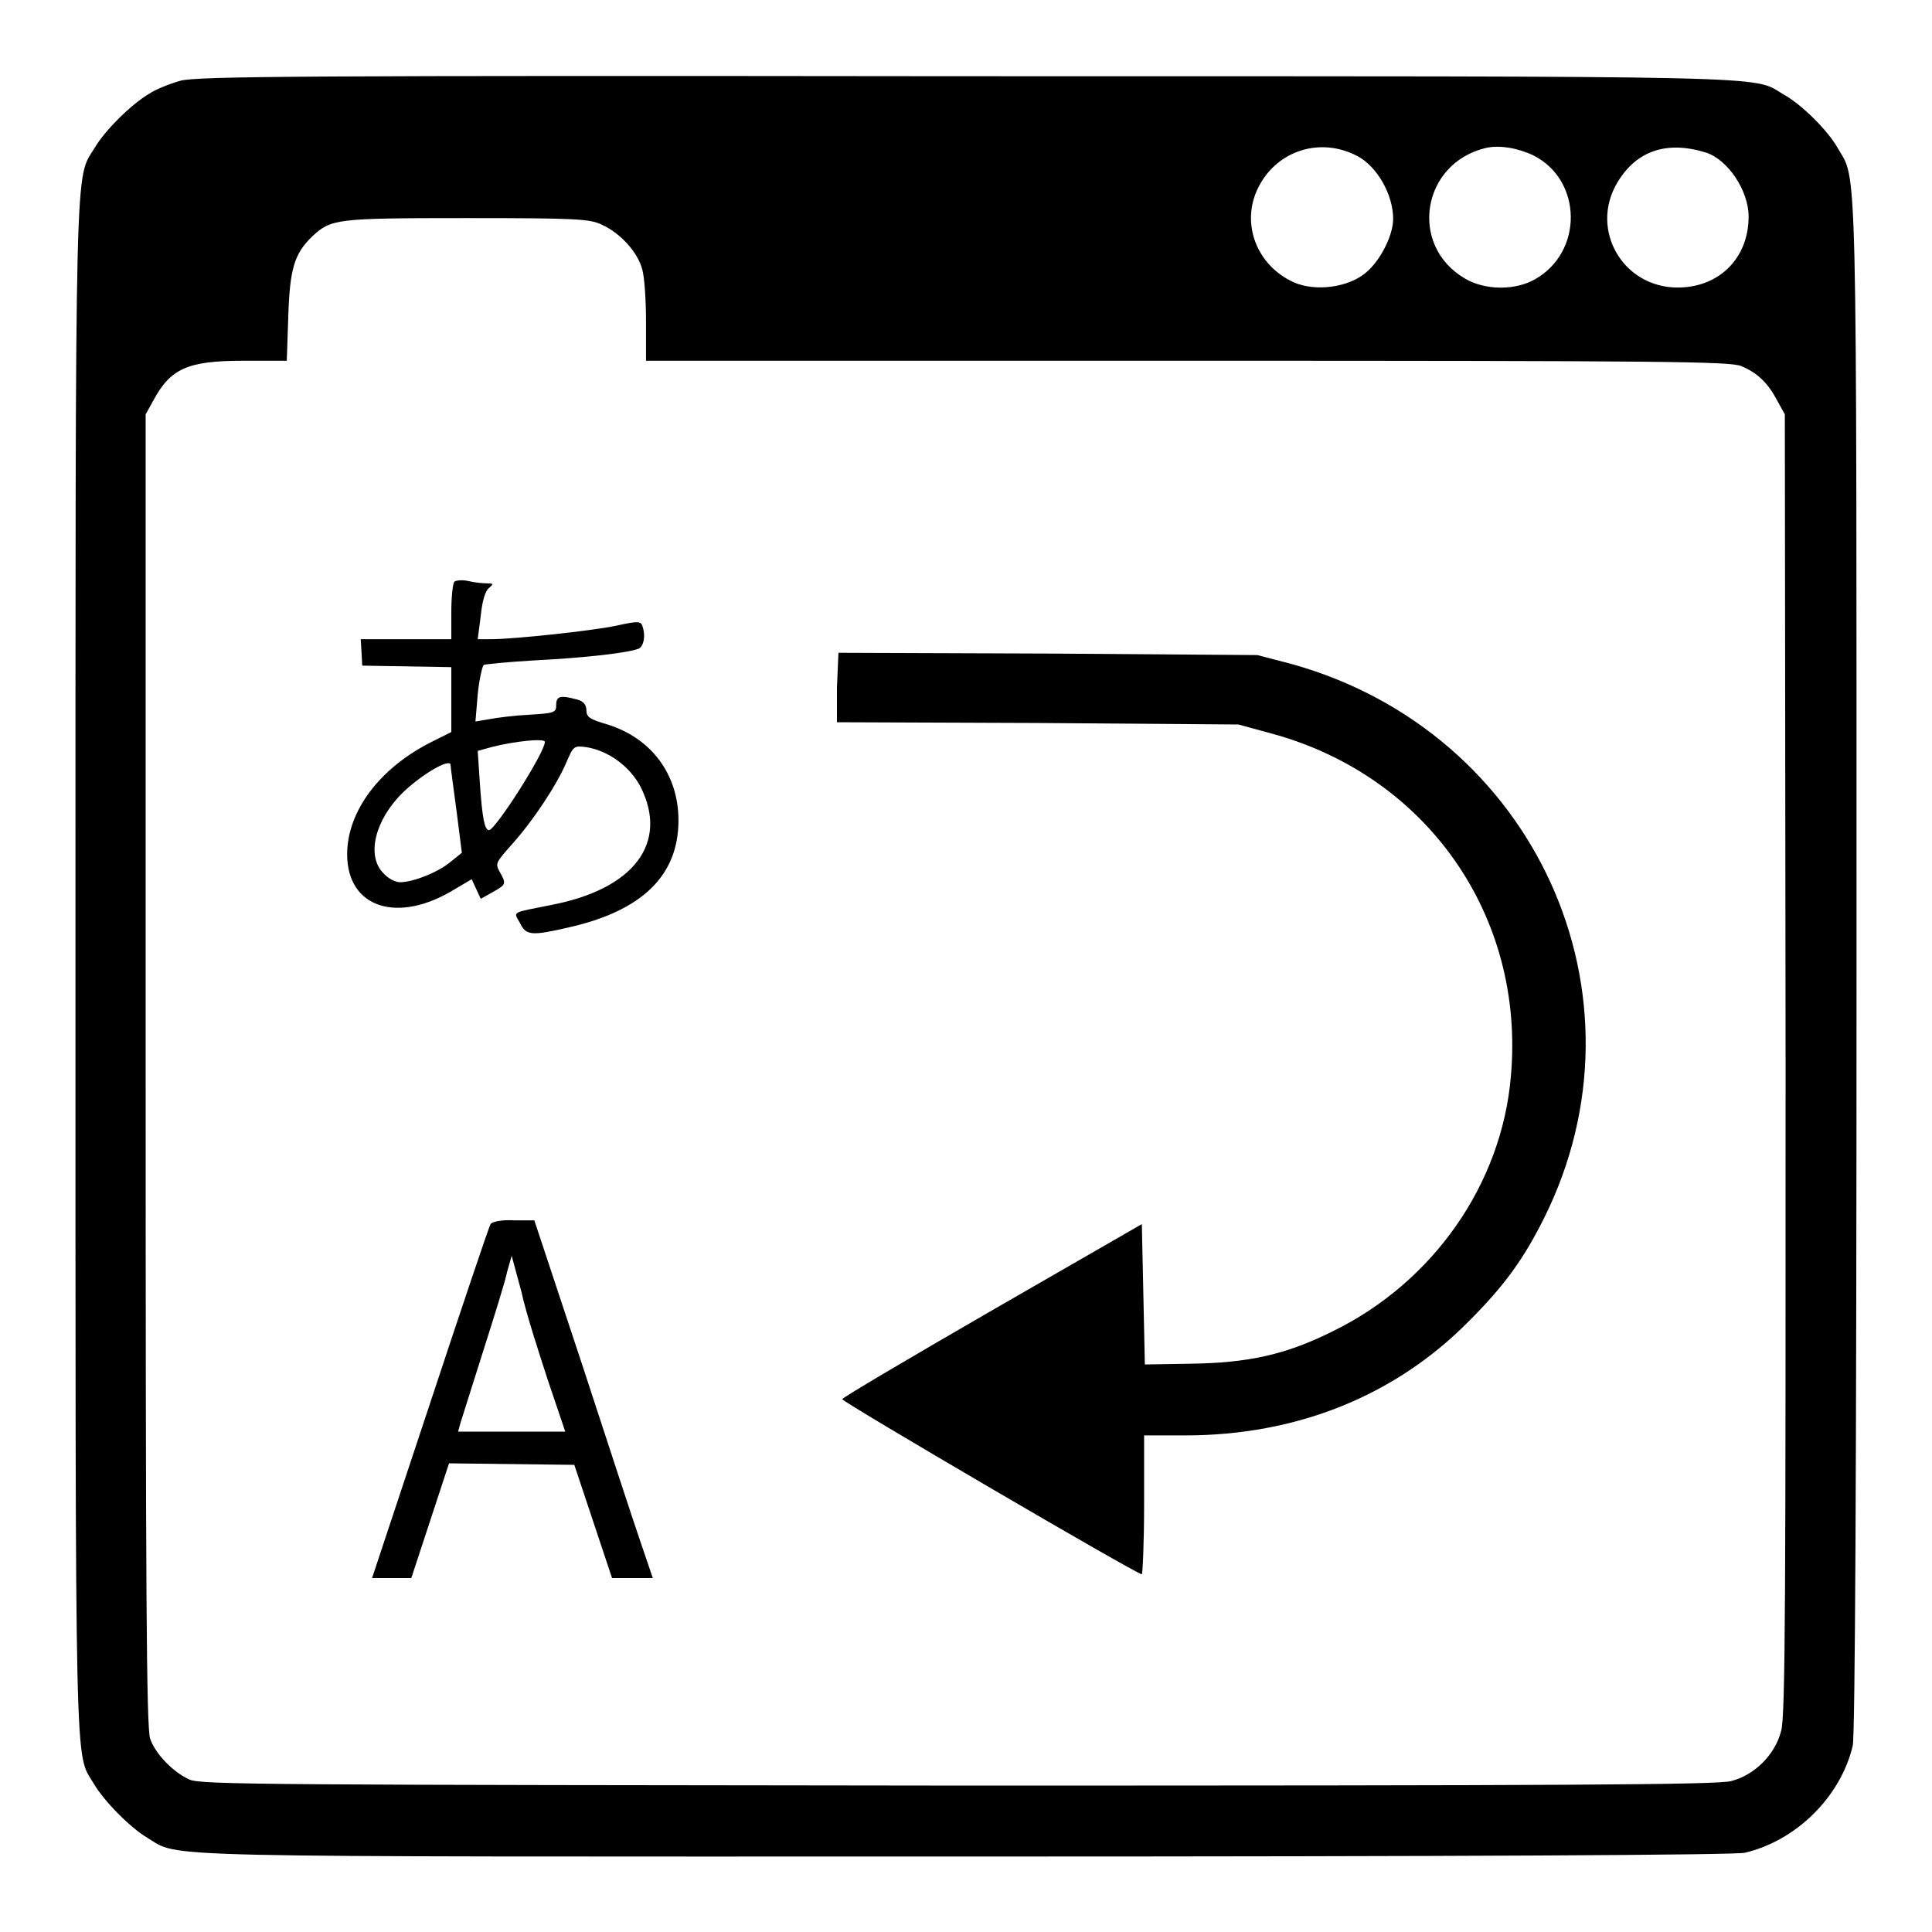
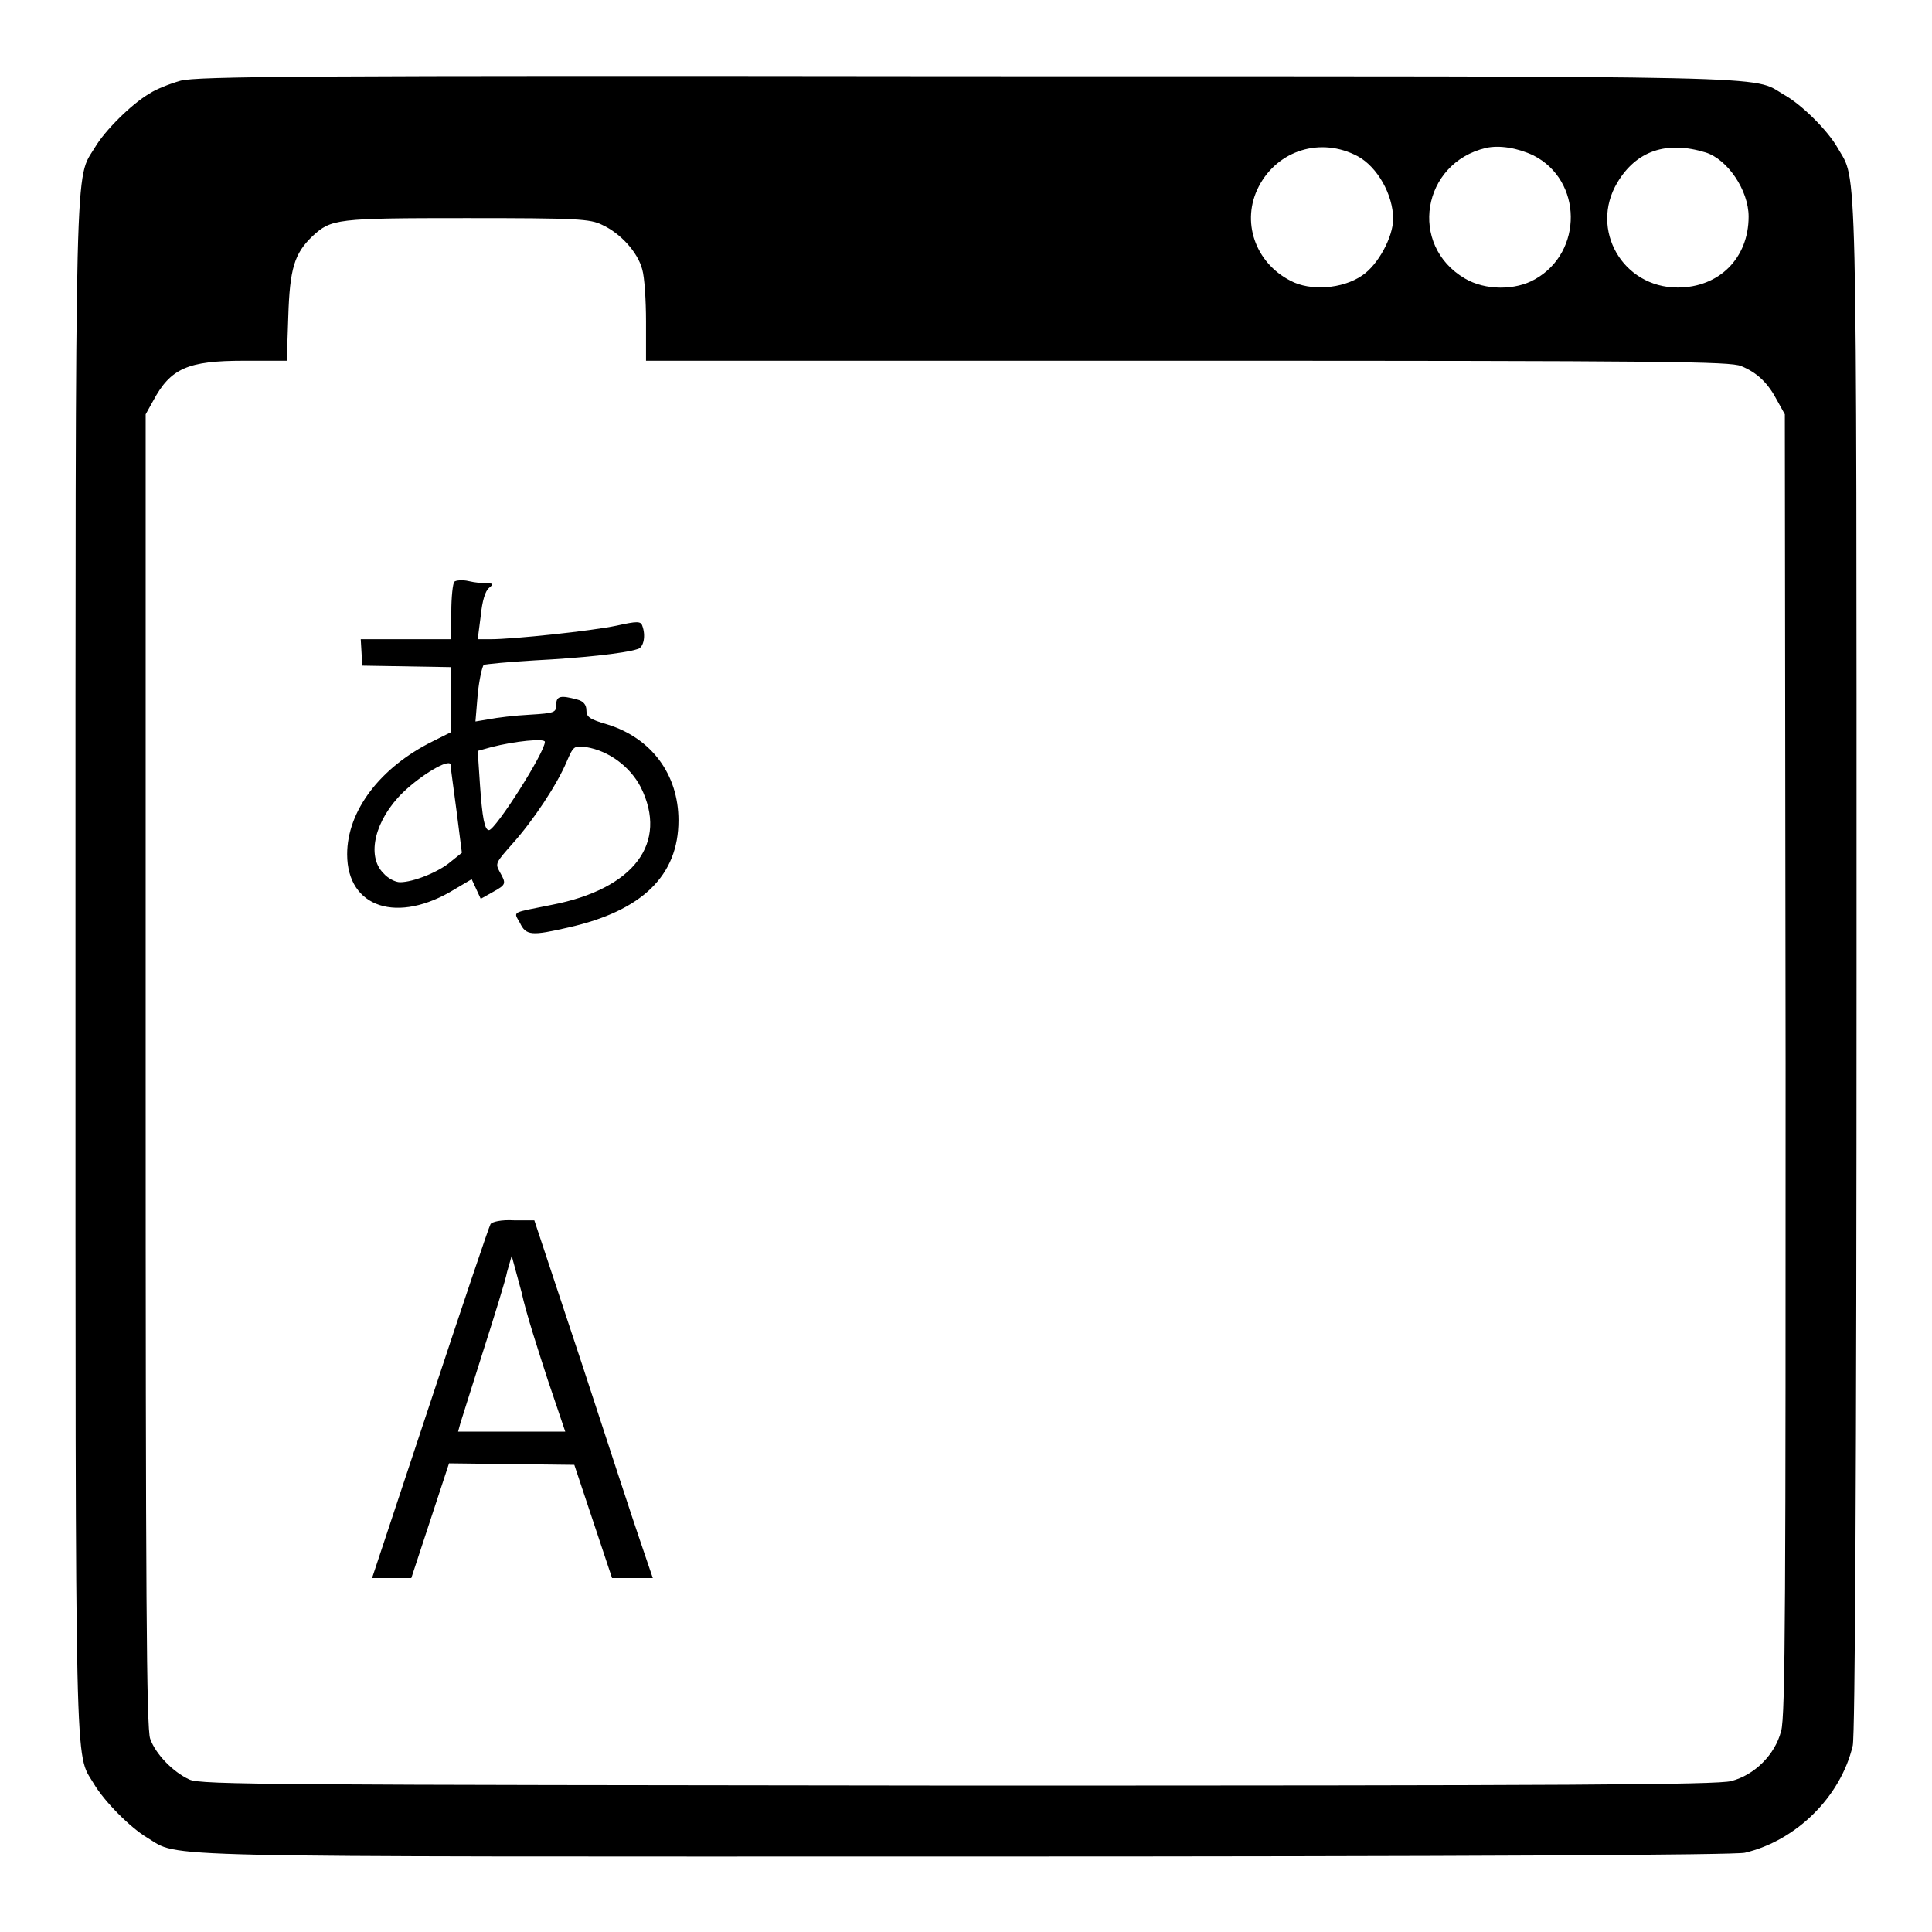
<svg xmlns="http://www.w3.org/2000/svg" version="1.1" x="0px" y="0px" viewBox="0 0 256 256" enable-background="new 0 0 256 256" xml:space="preserve">
  <g>
    <g>
      <g>
        <path fill="#000000" d="M23.9,10.7c-1.4,0.4-3.2,1.1-4.1,1.7c-2.4,1.4-5.9,4.9-7.2,7.1C9.9,24,10,17.8,10,128c0,109.7-0.1,104.1,2.4,108.3c1.4,2.4,4.9,5.9,7.1,7.2c4.5,2.7-1.8,2.5,108.5,2.5c66.5,0,101.9-0.2,103.2-0.5c6.8-1.6,12.7-7.4,14.3-14.2c0.3-1.4,0.5-35.7,0.5-103.2c0-110.2,0.1-103.9-2.5-108.5c-1.3-2.3-4.8-5.8-7.2-7.1c-4.2-2.5,1.4-2.4-108.5-2.4C40.5,10,26,10.1,23.9,10.7z M179.9,20.7c2.6,1.4,4.7,5.1,4.7,8.3c0,2.4-2,6.1-4.1,7.5c-2.6,1.8-6.9,2.1-9.5,0.7c-4.7-2.4-6.6-7.9-4.2-12.5C169.3,19.9,175,18.1,179.9,20.7z M203.2,20.6c6.5,3.3,6.6,12.8,0.2,16.4c-2.6,1.5-6.6,1.5-9.3-0.1c-7.5-4.4-5.7-15.3,2.8-17.3C198.7,19.2,201.1,19.6,203.2,20.6z M226,20.2c2.9,0.9,5.7,5,5.7,8.5c0,5.5-3.9,9.4-9.4,9.4c-7.3,0-11.7-7.7-8-13.9C216.8,20,220.8,18.6,226,20.2z M79.8,29.8c2.4,1.1,4.7,3.6,5.3,5.9c0.3,1,0.5,4.1,0.5,6.9v5.2h71.7c63.7,0,71.9,0.1,73.4,0.7c2.2,0.9,3.6,2.3,4.8,4.6l1,1.8l0.1,86.1c0,69.4,0,86.6-0.6,88.4c-0.8,3.1-3.5,5.8-6.6,6.6c-1.8,0.5-21.7,0.6-102.5,0.6c-90.9-0.1-100.3-0.1-101.8-0.8c-2.2-1-4.5-3.4-5.2-5.4c-0.5-1.3-0.6-19.4-0.6-88.5V54.9l1-1.8c2.3-4.3,4.6-5.3,12-5.3H38l0.2-5.9c0.2-6.3,0.8-8.3,3.2-10.6c2.5-2.3,3.1-2.4,20.4-2.4C76.5,28.9,78.2,29,79.8,29.8z" />
        <path fill="#000000" d="M60.2,77.1c-0.2,0.2-0.4,2-0.4,4v3.6h-6h-6l0.1,1.7l0.1,1.8l5.9,0.1l5.9,0.1v4.3v4.3l-2.4,1.2c-7.1,3.5-11.4,9.3-11.4,15c0,7.1,6.7,9.3,14.3,4.6l2.2-1.3l0.6,1.3l0.6,1.3l1.6-0.9c1.8-1,1.8-1.1,0.9-2.7c-0.6-1.1-0.5-1.2,1.7-3.7c2.7-3,5.9-7.8,7.2-10.9c0.9-2.1,1-2.1,2.6-1.9c3,0.5,5.8,2.6,7.2,5.3c3.7,7.4-0.9,13.5-11.8,15.6c-5.4,1.1-5.1,0.8-4.2,2.4c0.8,1.7,1.6,1.7,6.4,0.6c9.8-2.2,14.6-6.9,14.6-14.2c0-6.1-3.6-10.9-9.4-12.7c-2.4-0.7-2.8-1-2.8-1.9c0-0.7-0.4-1.2-1.2-1.4c-2.2-0.6-2.8-0.5-2.8,0.7c0,1-0.2,1.1-3.5,1.3c-2,0.1-4.4,0.4-5.4,0.6l-1.8,0.3l0.3-3.6c0.2-2,0.6-3.7,0.8-3.9c0.3-0.1,3.3-0.4,6.8-0.6c5.9-0.3,11.8-0.9,13.6-1.5c0.8-0.2,1.1-1.8,0.6-3.1c-0.2-0.6-0.7-0.6-3.4,0C78.4,83.6,68,84.7,65,84.7h-1.7l0.4-3.1c0.2-2,0.6-3.3,1.1-3.7c0.6-0.5,0.6-0.6-0.2-0.6c-0.5,0-1.7-0.1-2.5-0.3S60.3,76.9,60.2,77.1z M72.2,98.3c0,1.4-6.5,11.6-7.4,11.7c-0.6,0-0.9-1.7-1.2-6l-0.3-4.5l1.8-0.5C68.2,98.2,72.2,97.8,72.2,98.3z M60.5,107.5l0.7,5.5l-1.5,1.2c-1.5,1.3-4.9,2.7-6.7,2.7c-0.6,0-1.6-0.5-2.2-1.2c-2.3-2.3-1.1-7.1,2.6-10.7c2.5-2.4,6.1-4.5,6.3-3.7C59.7,101.7,60.1,104.4,60.5,107.5z" />
-         <path fill="#000000" d="M110.9,91.1v4.6l26.6,0.1l26.6,0.2l4.4,1.2c20.6,5.6,33.6,24.2,31.7,45.4c-1.2,14.3-10.3,27.3-23.6,33.8c-6.2,3.1-11.2,4.2-18.9,4.3l-6,0.1l-0.2-9.3l-0.2-9.3l-19.8,11.4c-10.9,6.3-19.9,11.6-19.9,11.8c-0.1,0.3,39,23.2,39.7,23.2c0.1,0,0.3-4.1,0.3-9.2v-9.2h5.4c14.8,0,27.8-5.2,37.6-15.1c4.8-4.8,7.3-8.3,10-13.7c14.7-29.5-1.2-64.4-33.4-73.4l-4.6-1.2l-27.7-0.2l-27.8-0.1L110.9,91.1L110.9,91.1z" />
        <path fill="#000000" d="M65,162.2c-0.2,0.3-3.8,11-8,23.7l-7.7,23.2h2.6h2.6l2.5-7.6l2.5-7.6l8.3,0.1l8.3,0.1l2.5,7.5l2.5,7.5h2.7h2.7l-1.6-4.7c-0.9-2.6-4.4-13.3-7.8-23.7l-6.3-19h-2.7C66.4,161.6,65.2,161.9,65,162.2z M72.6,182.9l2.3,6.8h-7.1h-7.1l0.3-1.1c0.2-0.6,1.5-4.8,3-9.5c1.5-4.7,3-9.5,3.2-10.6l0.6-2.1l1.3,4.8C69.7,174,71.4,179.2,72.6,182.9z" />
      </g>
    </g>
  </g>
</svg>